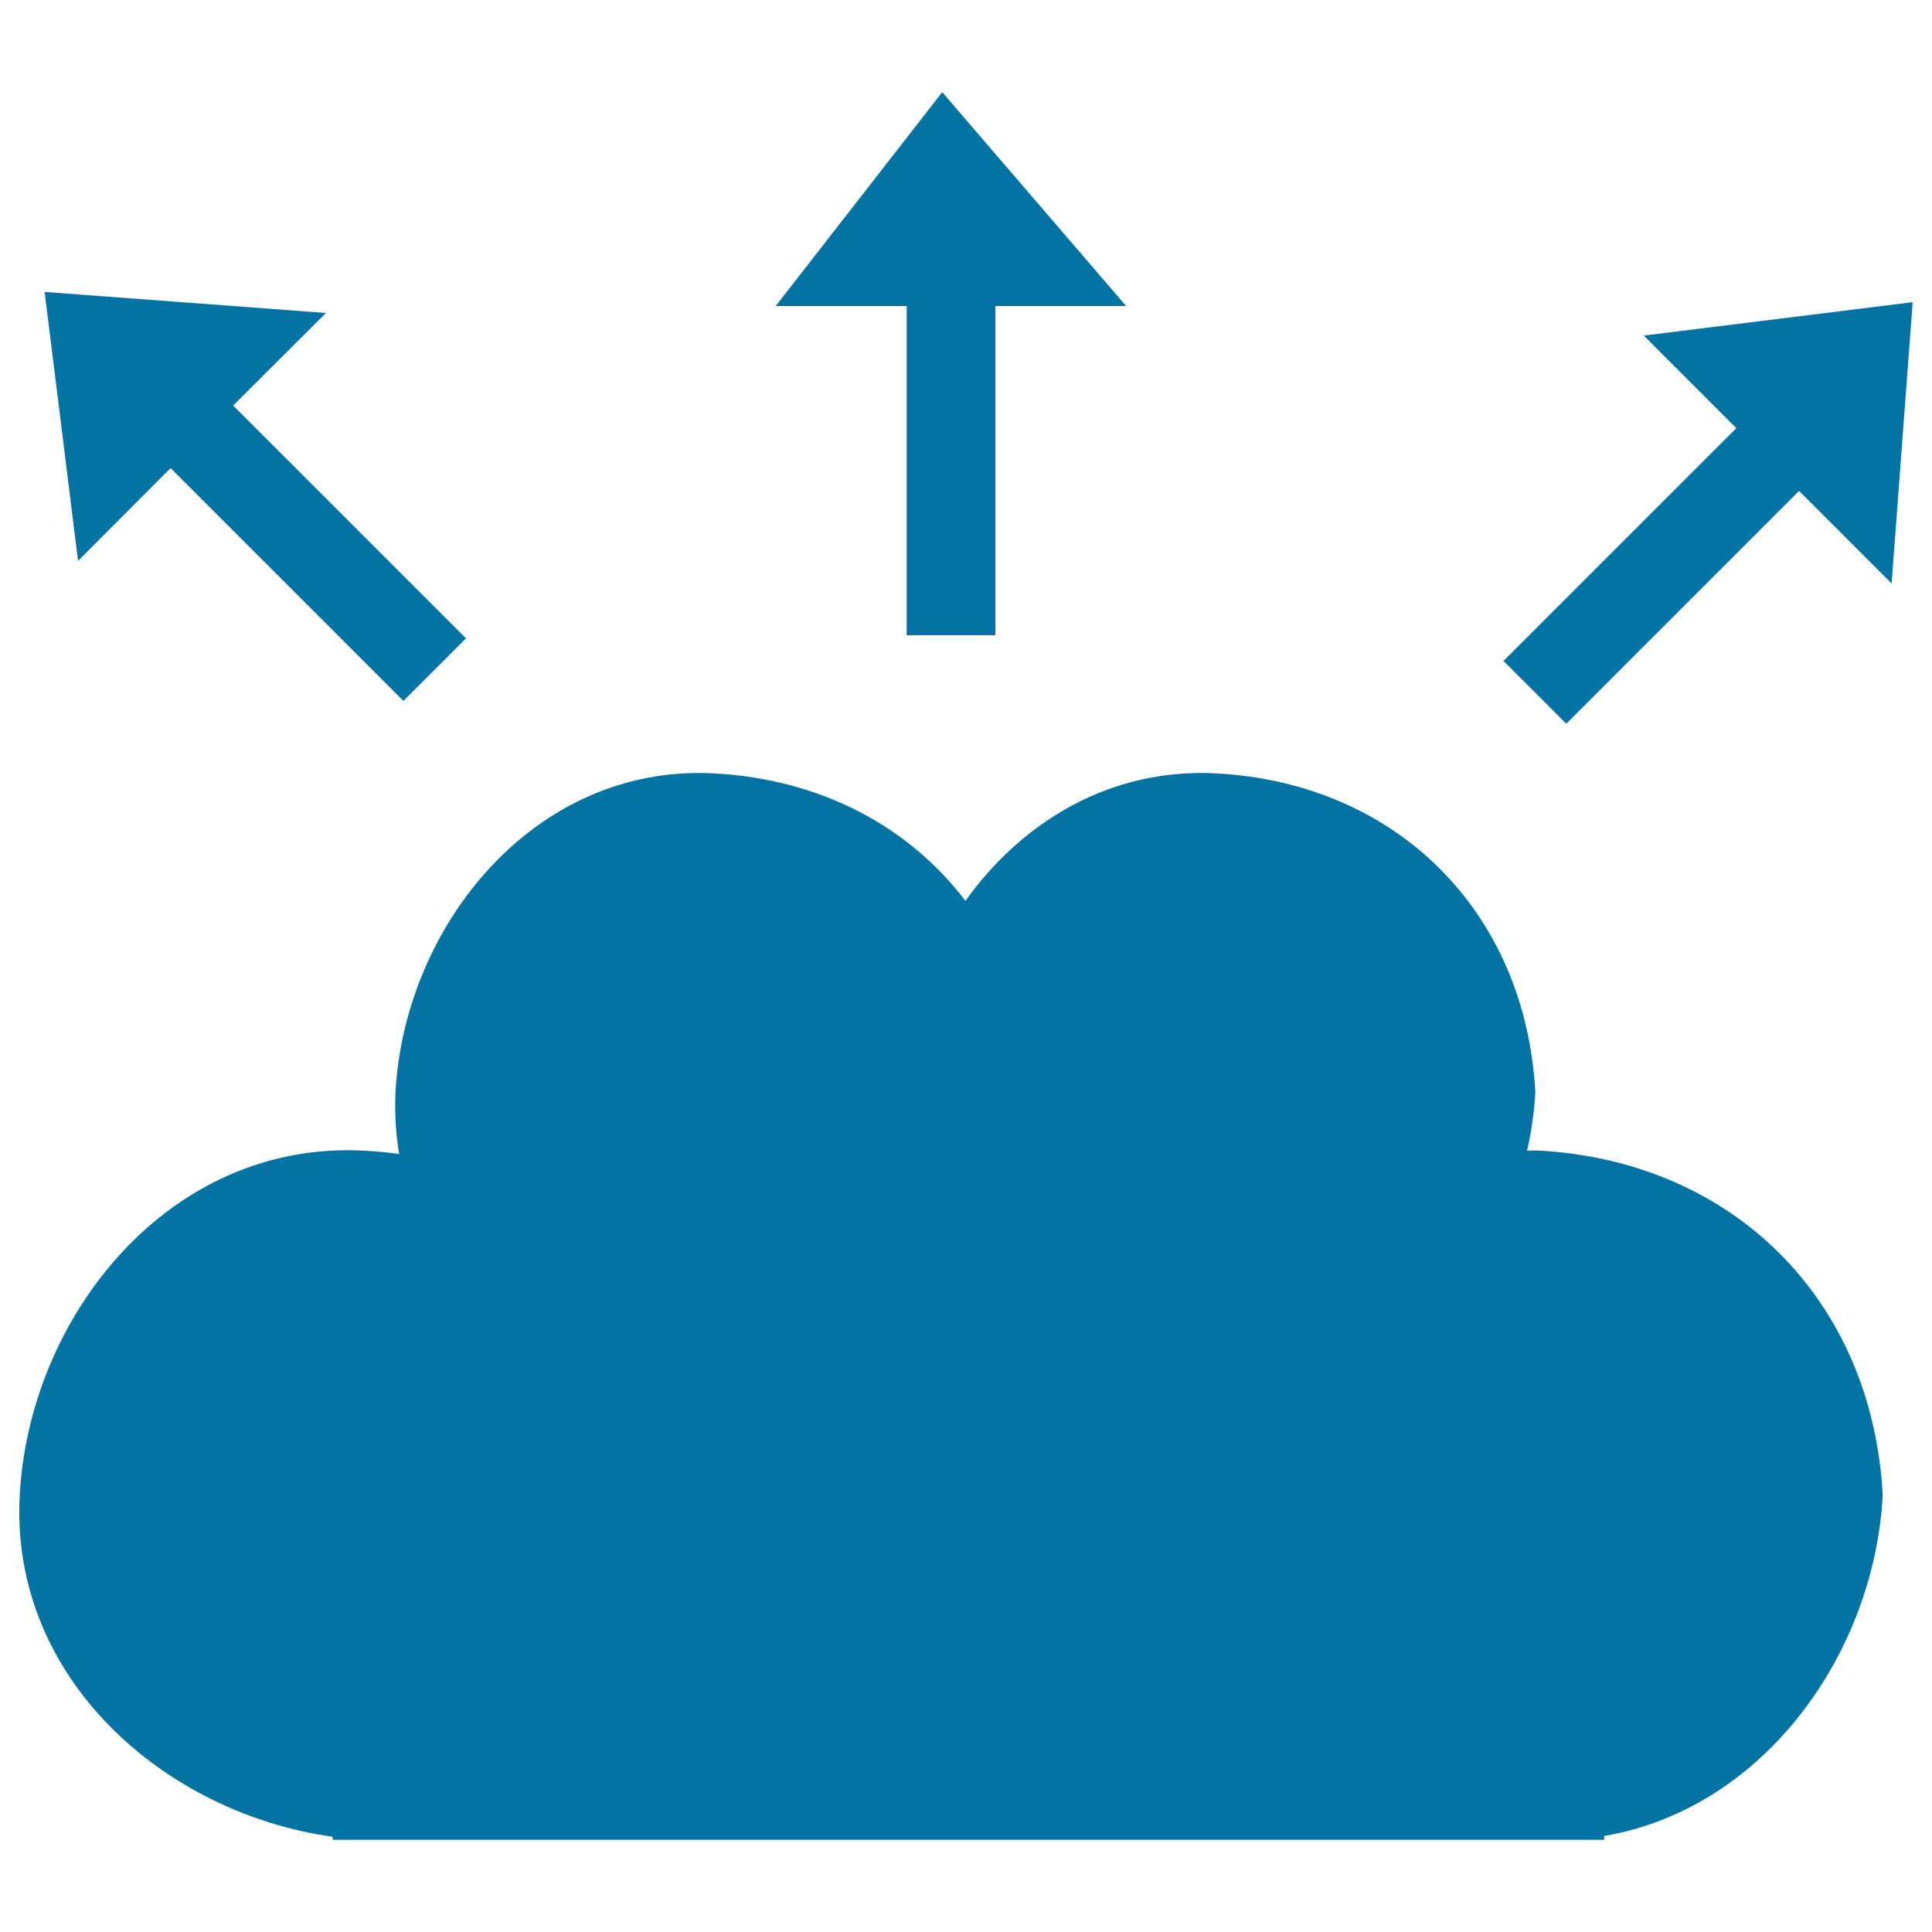
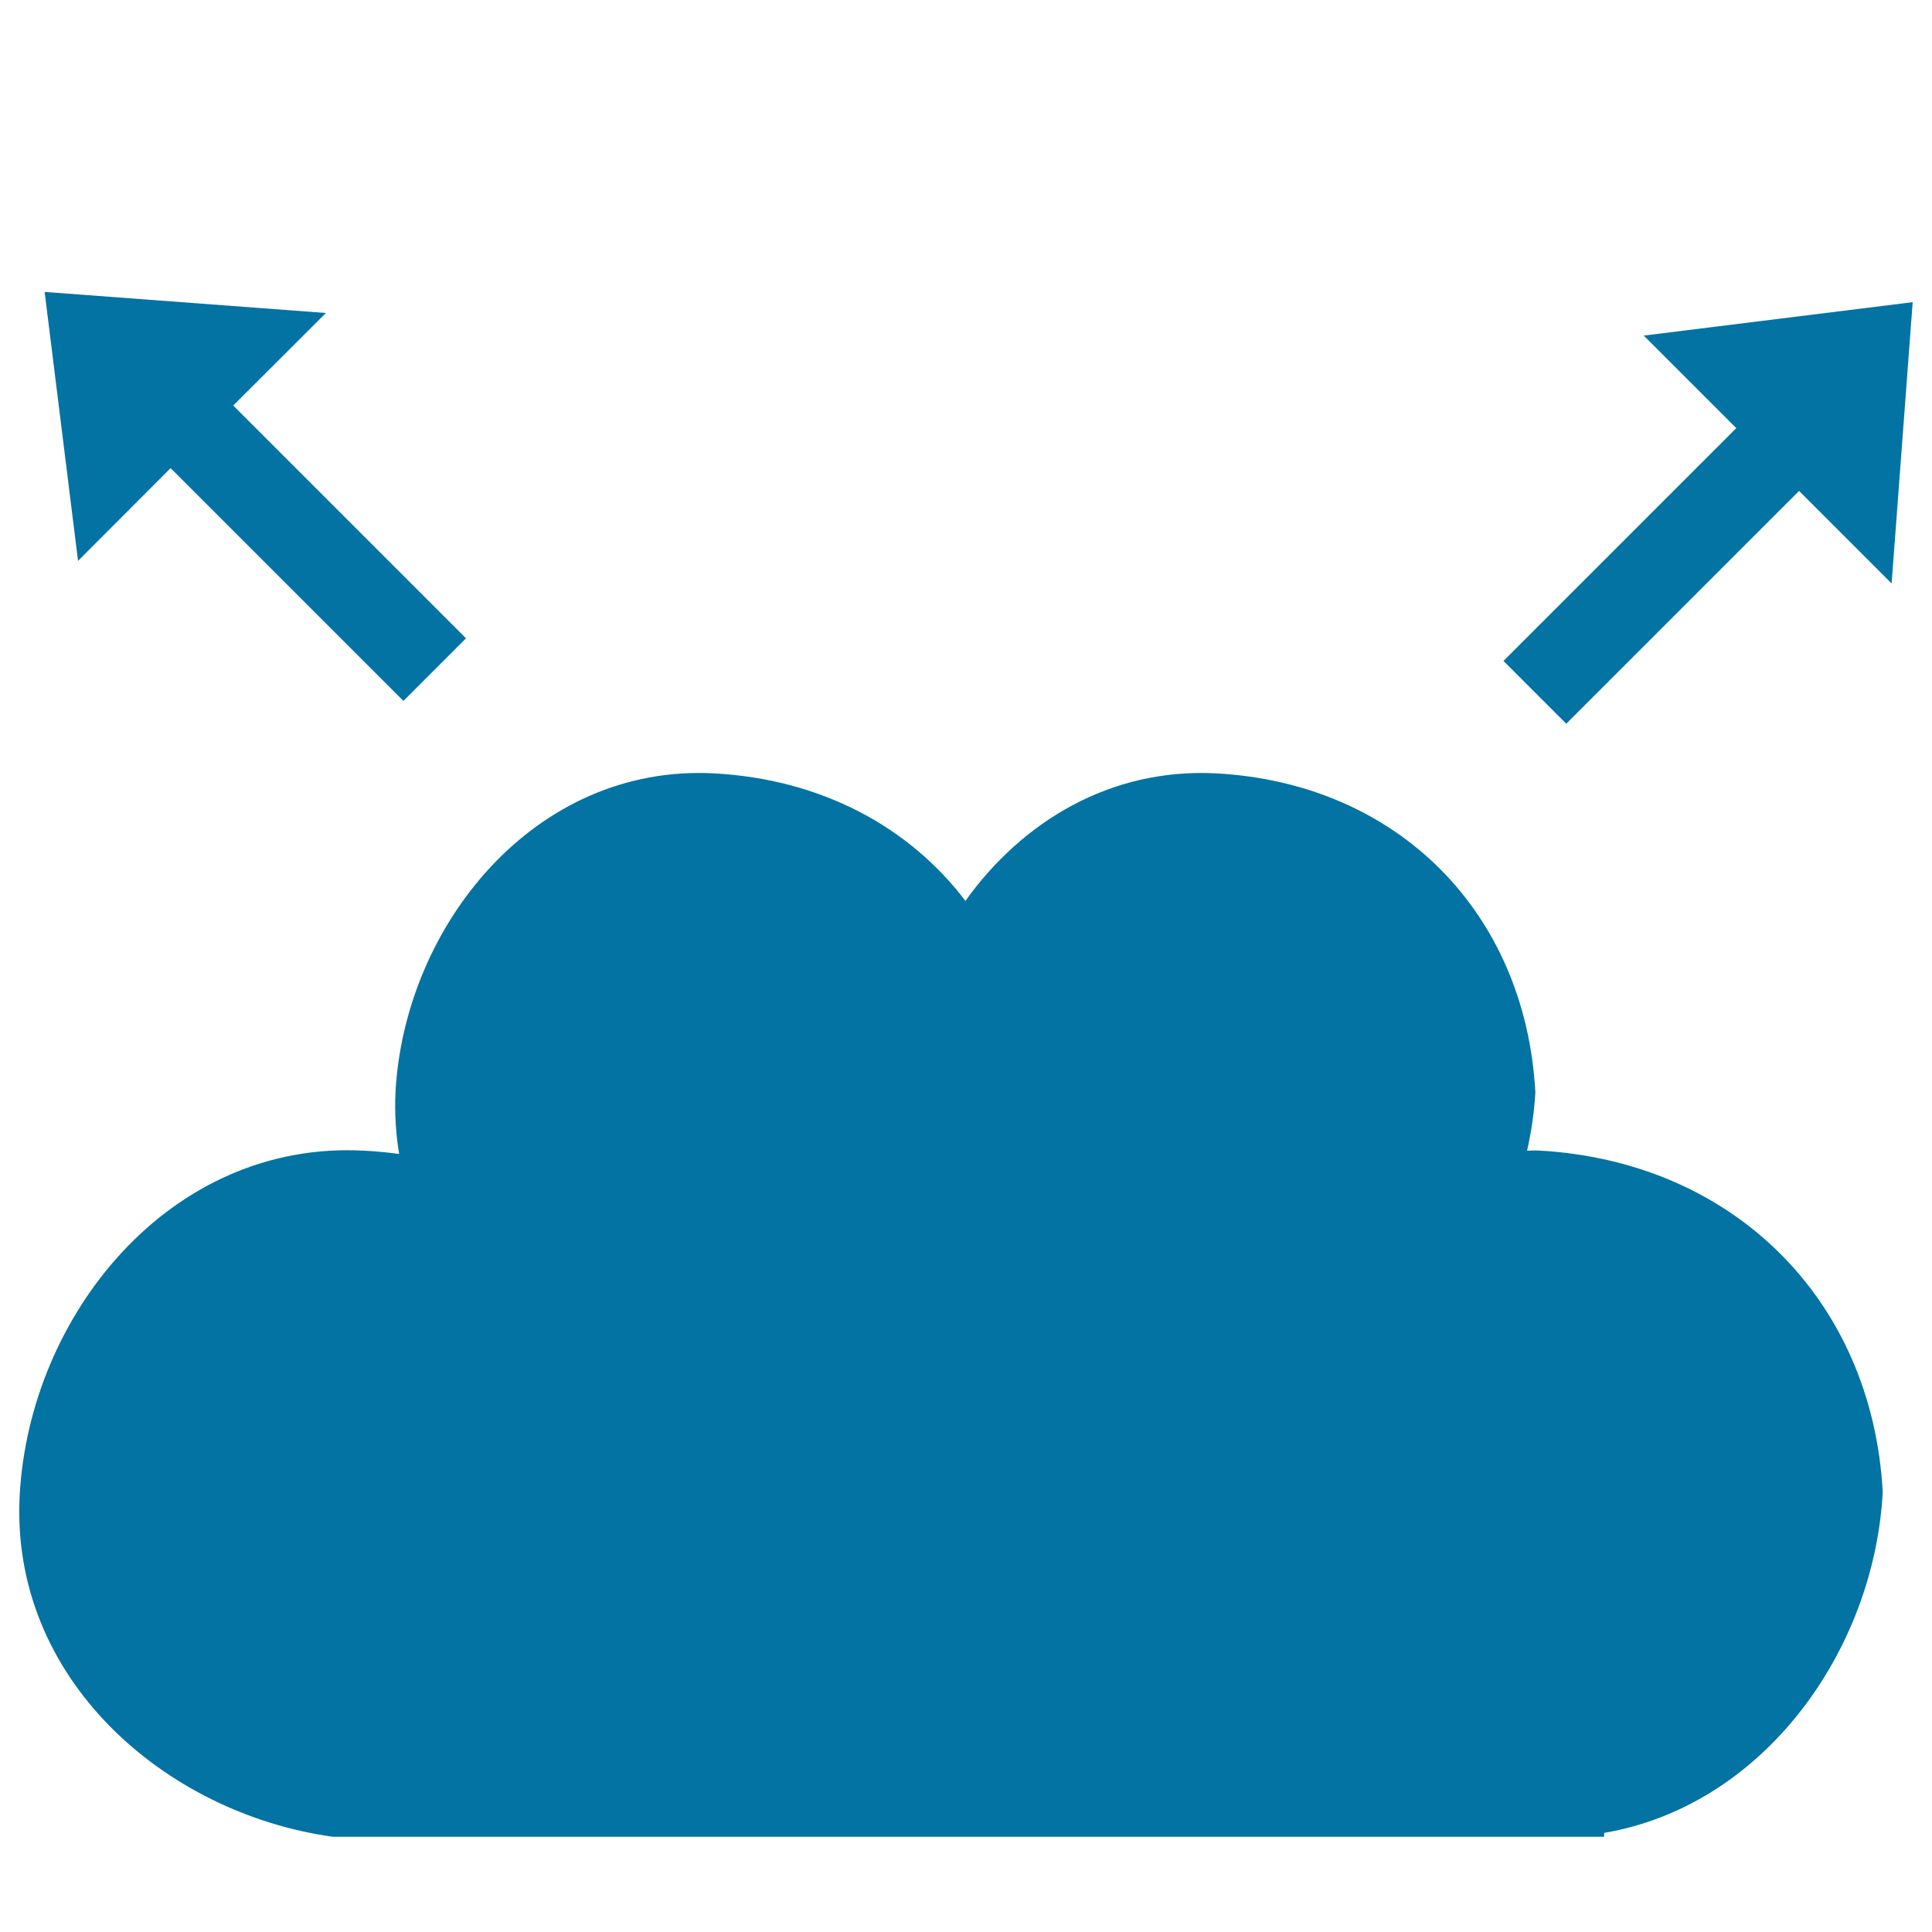
<svg xmlns="http://www.w3.org/2000/svg" viewBox="0 0 1000 1000" style="fill:#0273a2">
  <title>Cloud Out SVG icon</title>
  <g>
    <g id="_x31_12_30_">
      <g>
-         <path d="M796.1,595.5c-1.9-0.1-3.8,0.1-5.7,0.1c2.3-10,3.7-20.1,4.3-30.2c-5.1-93.5-71.6-160-165.1-165.1c-54.9-2.9-100.6,25-129.9,66c-29.3-38.6-74.9-63-130-66c-93.3-5-160.4,79.2-165,165.1c-0.5,11,0.2,21.7,1.9,31.9c-5.8-0.8-11.8-1.4-17.9-1.7C87.8,590,15.2,681,10.2,773.9c-5.1,94.9,75.1,164.7,162,176.8v1.6h658.1v-2c82.7-14.1,139.8-94.4,144.2-176.4C969.1,672.8,897.1,600.9,796.1,595.5z" />
-         <polygon points="469.3,328.8 515.2,328.8 515.2,158.4 582.9,158.4 487.7,47.7 401.5,158.4 469.3,158.4 " />
+         <path d="M796.1,595.5c-1.9-0.1-3.8,0.1-5.7,0.1c2.3-10,3.7-20.1,4.3-30.2c-5.1-93.5-71.6-160-165.1-165.1c-54.9-2.9-100.6,25-129.9,66c-29.3-38.6-74.9-63-130-66c-93.3-5-160.4,79.2-165,165.1c-0.5,11,0.2,21.7,1.9,31.9c-5.8-0.8-11.8-1.4-17.9-1.7C87.8,590,15.2,681,10.2,773.9c-5.1,94.9,75.1,164.7,162,176.8h658.1v-2c82.7-14.1,139.8-94.4,144.2-176.4C969.1,672.8,897.1,600.9,796.1,595.5z" />
        <polygon points="850.8,173.7 898.7,221.6 778.2,342.1 810.7,374.6 931.2,254.1 979.1,302 990,156.4 " />
        <polygon points="88.3,242.3 208.8,362.8 241.2,330.4 120.7,209.9 168.7,162 23.1,151.1 40.4,290.3 " />
      </g>
    </g>
  </g>
</svg>